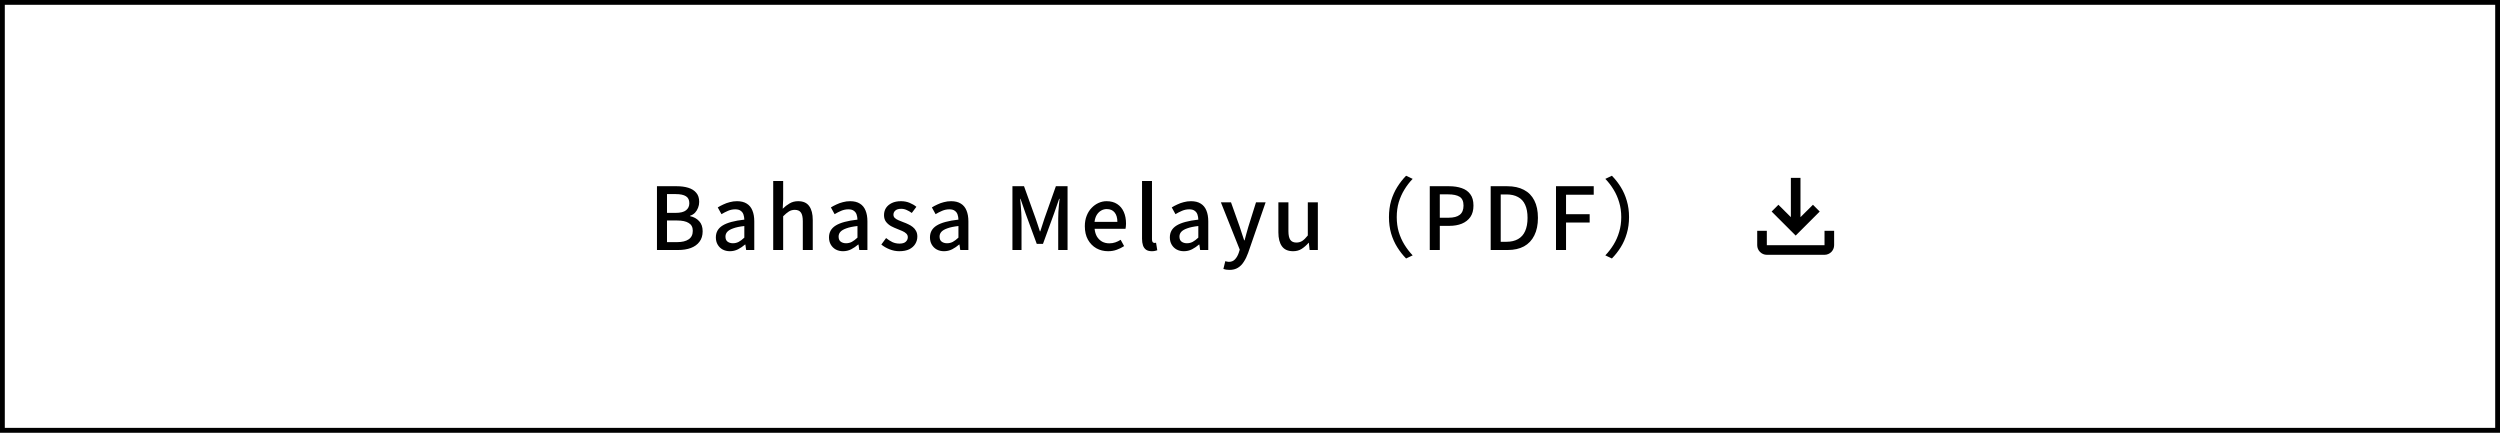
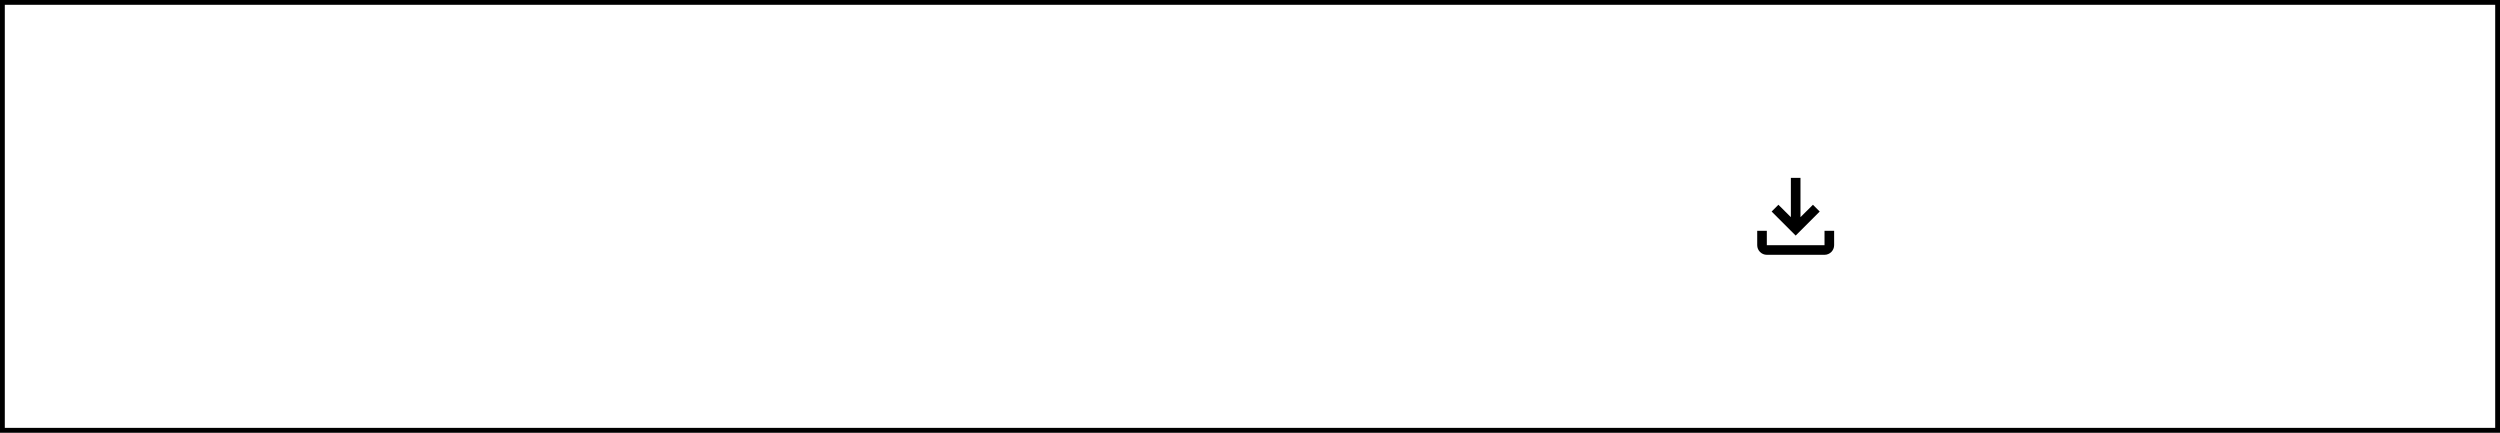
<svg xmlns="http://www.w3.org/2000/svg" width="520" height="90" viewBox="0 0 520 90" fill="none">
  <rect x="0" y="0" width="520" height="90" fill="#808080" stroke="none" />
  <rect x="0.5" y="0.5" width="519" height="89" fill="white" />
  <rect x="0.5" y="0.5" width="519" height="89" stroke="black" />
-   <path d="M136.648 52V38.734H140.77C141.67 38.734 142.468 38.842 143.164 39.058C143.872 39.274 144.424 39.622 144.82 40.102C145.228 40.57 145.432 41.2 145.432 41.992C145.432 42.424 145.354 42.832 145.198 43.216C145.054 43.6 144.844 43.942 144.568 44.242C144.292 44.53 143.95 44.74 143.542 44.872V44.962C144.298 45.118 144.922 45.46 145.414 45.988C145.906 46.504 146.152 47.212 146.152 48.112C146.152 48.988 145.93 49.714 145.486 50.29C145.054 50.866 144.454 51.298 143.686 51.586C142.93 51.862 142.06 52 141.076 52H136.648ZM138.736 44.278H140.518C141.526 44.278 142.252 44.098 142.696 43.738C143.152 43.378 143.38 42.892 143.38 42.28C143.38 41.596 143.146 41.11 142.678 40.822C142.21 40.522 141.508 40.372 140.572 40.372H138.736V44.278ZM138.736 50.362H140.842C141.874 50.362 142.672 50.17 143.236 49.786C143.812 49.402 144.1 48.808 144.1 48.004C144.1 47.26 143.818 46.72 143.254 46.384C142.702 46.036 141.898 45.862 140.842 45.862H138.736V50.362ZM151.814 52.252C151.25 52.252 150.746 52.132 150.302 51.892C149.87 51.652 149.528 51.316 149.276 50.884C149.024 50.452 148.898 49.948 148.898 49.372C148.898 48.304 149.366 47.482 150.302 46.906C151.25 46.318 152.756 45.91 154.82 45.682C154.808 45.298 154.748 44.944 154.64 44.62C154.532 44.296 154.34 44.038 154.064 43.846C153.8 43.642 153.422 43.54 152.93 43.54C152.414 43.54 151.916 43.642 151.436 43.846C150.956 44.05 150.5 44.284 150.068 44.548L149.294 43.144C149.642 42.928 150.026 42.724 150.446 42.532C150.866 42.328 151.316 42.166 151.796 42.046C152.276 41.914 152.774 41.848 153.29 41.848C154.118 41.848 154.796 42.016 155.324 42.352C155.852 42.676 156.242 43.15 156.494 43.774C156.758 44.398 156.89 45.154 156.89 46.042V52H155.198L155.036 50.866H154.964C154.52 51.25 154.034 51.58 153.506 51.856C152.978 52.12 152.414 52.252 151.814 52.252ZM152.444 50.596C152.876 50.596 153.278 50.5 153.65 50.308C154.022 50.104 154.412 49.81 154.82 49.426V47.014C153.848 47.122 153.074 47.284 152.498 47.5C151.922 47.704 151.508 47.95 151.256 48.238C151.016 48.514 150.896 48.838 150.896 49.21C150.896 49.702 151.046 50.056 151.346 50.272C151.646 50.488 152.012 50.596 152.444 50.596ZM160.828 52V37.654H162.898V41.452L162.808 43.414C163.24 42.982 163.714 42.616 164.23 42.316C164.746 42.004 165.34 41.848 166.012 41.848C167.068 41.848 167.836 42.19 168.316 42.874C168.808 43.546 169.054 44.512 169.054 45.772V52H166.984V46.024C166.984 45.172 166.852 44.566 166.588 44.206C166.324 43.834 165.898 43.648 165.31 43.648C164.854 43.648 164.446 43.762 164.086 43.99C163.738 44.206 163.342 44.536 162.898 44.98V52H160.828ZM175.347 52.252C174.783 52.252 174.279 52.132 173.835 51.892C173.403 51.652 173.061 51.316 172.809 50.884C172.557 50.452 172.431 49.948 172.431 49.372C172.431 48.304 172.899 47.482 173.835 46.906C174.783 46.318 176.289 45.91 178.353 45.682C178.341 45.298 178.281 44.944 178.173 44.62C178.065 44.296 177.873 44.038 177.597 43.846C177.333 43.642 176.955 43.54 176.463 43.54C175.947 43.54 175.449 43.642 174.969 43.846C174.489 44.05 174.033 44.284 173.601 44.548L172.827 43.144C173.175 42.928 173.559 42.724 173.979 42.532C174.399 42.328 174.849 42.166 175.329 42.046C175.809 41.914 176.307 41.848 176.823 41.848C177.651 41.848 178.329 42.016 178.857 42.352C179.385 42.676 179.775 43.15 180.027 43.774C180.291 44.398 180.423 45.154 180.423 46.042V52H178.731L178.569 50.866H178.497C178.053 51.25 177.567 51.58 177.039 51.856C176.511 52.12 175.947 52.252 175.347 52.252ZM175.977 50.596C176.409 50.596 176.811 50.5 177.183 50.308C177.555 50.104 177.945 49.81 178.353 49.426V47.014C177.381 47.122 176.607 47.284 176.031 47.5C175.455 47.704 175.041 47.95 174.789 48.238C174.549 48.514 174.429 48.838 174.429 49.21C174.429 49.702 174.579 50.056 174.879 50.272C175.179 50.488 175.545 50.596 175.977 50.596ZM187.043 52.252C186.371 52.252 185.699 52.12 185.027 51.856C184.367 51.592 183.797 51.262 183.317 50.866L184.307 49.516C184.739 49.864 185.177 50.146 185.621 50.362C186.077 50.566 186.569 50.668 187.097 50.668C187.685 50.668 188.117 50.542 188.393 50.29C188.681 50.026 188.825 49.708 188.825 49.336C188.825 49.036 188.717 48.784 188.501 48.58C188.297 48.376 188.027 48.202 187.691 48.058C187.355 47.902 187.007 47.758 186.647 47.626C186.203 47.458 185.765 47.26 185.333 47.032C184.913 46.792 184.565 46.492 184.289 46.132C184.013 45.76 183.875 45.298 183.875 44.746C183.875 44.182 184.013 43.684 184.289 43.252C184.577 42.82 184.985 42.478 185.513 42.226C186.041 41.974 186.671 41.848 187.403 41.848C188.063 41.848 188.663 41.962 189.203 42.19C189.755 42.418 190.223 42.694 190.607 43.018L189.653 44.296C189.305 44.044 188.951 43.84 188.591 43.684C188.231 43.516 187.853 43.432 187.457 43.432C186.905 43.432 186.497 43.552 186.233 43.792C185.969 44.02 185.837 44.308 185.837 44.656C185.837 44.932 185.933 45.16 186.125 45.34C186.317 45.52 186.569 45.676 186.881 45.808C187.205 45.94 187.547 46.078 187.907 46.222C188.255 46.342 188.597 46.486 188.933 46.654C189.281 46.81 189.593 47.002 189.869 47.23C190.145 47.446 190.367 47.716 190.535 48.04C190.715 48.352 190.805 48.742 190.805 49.21C190.805 49.762 190.661 50.272 190.373 50.74C190.085 51.208 189.665 51.58 189.113 51.856C188.561 52.12 187.871 52.252 187.043 52.252ZM196.349 52.252C195.785 52.252 195.281 52.132 194.837 51.892C194.405 51.652 194.063 51.316 193.811 50.884C193.559 50.452 193.433 49.948 193.433 49.372C193.433 48.304 193.901 47.482 194.837 46.906C195.785 46.318 197.291 45.91 199.355 45.682C199.343 45.298 199.283 44.944 199.175 44.62C199.067 44.296 198.875 44.038 198.599 43.846C198.335 43.642 197.957 43.54 197.465 43.54C196.949 43.54 196.451 43.642 195.971 43.846C195.491 44.05 195.035 44.284 194.603 44.548L193.829 43.144C194.177 42.928 194.561 42.724 194.981 42.532C195.401 42.328 195.851 42.166 196.331 42.046C196.811 41.914 197.309 41.848 197.825 41.848C198.653 41.848 199.331 42.016 199.859 42.352C200.387 42.676 200.777 43.15 201.029 43.774C201.293 44.398 201.425 45.154 201.425 46.042V52H199.733L199.571 50.866H199.499C199.055 51.25 198.569 51.58 198.041 51.856C197.513 52.12 196.949 52.252 196.349 52.252ZM196.979 50.596C197.411 50.596 197.813 50.5 198.185 50.308C198.557 50.104 198.947 49.81 199.355 49.426V47.014C198.383 47.122 197.609 47.284 197.033 47.5C196.457 47.704 196.043 47.95 195.791 48.238C195.551 48.514 195.431 48.838 195.431 49.21C195.431 49.702 195.581 50.056 195.881 50.272C196.181 50.488 196.547 50.596 196.979 50.596ZM210.586 52V38.734H212.998L215.41 45.448C215.566 45.88 215.716 46.324 215.86 46.78C216.004 47.224 216.148 47.668 216.292 48.112H216.382C216.538 47.668 216.682 47.224 216.814 46.78C216.958 46.324 217.102 45.88 217.246 45.448L219.622 38.734H222.052V52H220.108V45.448C220.108 45.052 220.12 44.614 220.144 44.134C220.18 43.654 220.216 43.168 220.252 42.676C220.3 42.184 220.348 41.74 220.396 41.344H220.306L219.244 44.404L216.94 50.722H215.644L213.322 44.404L212.26 41.344H212.188C212.236 41.74 212.278 42.184 212.314 42.676C212.362 43.168 212.398 43.654 212.422 44.134C212.458 44.614 212.476 45.052 212.476 45.448V52H210.586ZM230.487 52.252C229.587 52.252 228.771 52.048 228.039 51.64C227.307 51.22 226.725 50.626 226.293 49.858C225.861 49.078 225.645 48.142 225.645 47.05C225.645 46.246 225.771 45.526 226.023 44.89C226.275 44.242 226.617 43.696 227.049 43.252C227.481 42.796 227.967 42.448 228.507 42.208C229.047 41.968 229.599 41.848 230.163 41.848C231.039 41.848 231.777 42.046 232.377 42.442C232.977 42.826 233.433 43.372 233.745 44.08C234.057 44.776 234.213 45.592 234.213 46.528C234.213 46.732 234.201 46.93 234.177 47.122C234.165 47.302 234.141 47.458 234.105 47.59H227.679C227.739 48.214 227.901 48.754 228.165 49.21C228.441 49.654 228.795 50.002 229.227 50.254C229.671 50.494 230.175 50.614 230.739 50.614C231.183 50.614 231.597 50.548 231.981 50.416C232.365 50.284 232.737 50.104 233.097 49.876L233.817 51.19C233.361 51.49 232.851 51.742 232.287 51.946C231.735 52.15 231.135 52.252 230.487 52.252ZM227.661 46.15H232.413C232.413 45.31 232.221 44.656 231.837 44.188C231.465 43.72 230.919 43.486 230.199 43.486C229.791 43.486 229.407 43.588 229.047 43.792C228.687 43.996 228.381 44.296 228.129 44.692C227.889 45.088 227.733 45.574 227.661 46.15ZM239.595 52.252C239.091 52.252 238.689 52.15 238.389 51.946C238.089 51.73 237.873 51.43 237.741 51.046C237.609 50.65 237.543 50.188 237.543 49.66V37.654H239.613V49.768C239.613 50.044 239.661 50.242 239.757 50.362C239.865 50.47 239.979 50.524 240.099 50.524C240.147 50.524 240.195 50.524 240.243 50.524C240.291 50.512 240.363 50.5 240.459 50.488L240.711 52.054C240.591 52.102 240.441 52.144 240.261 52.18C240.081 52.228 239.859 52.252 239.595 52.252ZM246.244 52.252C245.68 52.252 245.176 52.132 244.732 51.892C244.3 51.652 243.958 51.316 243.706 50.884C243.454 50.452 243.328 49.948 243.328 49.372C243.328 48.304 243.796 47.482 244.732 46.906C245.68 46.318 247.186 45.91 249.25 45.682C249.238 45.298 249.178 44.944 249.07 44.62C248.962 44.296 248.77 44.038 248.494 43.846C248.23 43.642 247.852 43.54 247.36 43.54C246.844 43.54 246.346 43.642 245.866 43.846C245.386 44.05 244.93 44.284 244.498 44.548L243.724 43.144C244.072 42.928 244.456 42.724 244.876 42.532C245.296 42.328 245.746 42.166 246.226 42.046C246.706 41.914 247.204 41.848 247.72 41.848C248.548 41.848 249.226 42.016 249.754 42.352C250.282 42.676 250.672 43.15 250.924 43.774C251.188 44.398 251.32 45.154 251.32 46.042V52H249.628L249.466 50.866H249.394C248.95 51.25 248.464 51.58 247.936 51.856C247.408 52.12 246.844 52.252 246.244 52.252ZM246.874 50.596C247.306 50.596 247.708 50.5 248.08 50.308C248.452 50.104 248.842 49.81 249.25 49.426V47.014C248.278 47.122 247.504 47.284 246.928 47.5C246.352 47.704 245.938 47.95 245.686 48.238C245.446 48.514 245.326 48.838 245.326 49.21C245.326 49.702 245.476 50.056 245.776 50.272C246.076 50.488 246.442 50.596 246.874 50.596ZM255.725 56.14C255.461 56.14 255.227 56.122 255.023 56.086C254.831 56.05 254.645 56.002 254.465 55.942L254.861 54.322C254.957 54.346 255.071 54.376 255.203 54.412C255.335 54.448 255.467 54.466 255.599 54.466C256.139 54.466 256.571 54.286 256.895 53.926C257.219 53.578 257.471 53.14 257.651 52.612L257.867 51.928L253.943 42.082H256.049L257.867 47.194C258.023 47.638 258.173 48.1 258.317 48.58C258.473 49.048 258.629 49.516 258.785 49.984H258.875C258.995 49.528 259.121 49.06 259.253 48.58C259.385 48.1 259.517 47.638 259.649 47.194L261.251 42.082H263.249L259.613 52.594C259.361 53.302 259.061 53.92 258.713 54.448C258.377 54.988 257.969 55.402 257.489 55.69C257.009 55.99 256.421 56.14 255.725 56.14ZM268.964 52.252C267.908 52.252 267.134 51.91 266.642 51.226C266.15 50.542 265.904 49.576 265.904 48.328V42.082H267.992V48.076C267.992 48.916 268.124 49.522 268.388 49.894C268.652 50.266 269.072 50.452 269.648 50.452C270.104 50.452 270.512 50.338 270.872 50.11C271.232 49.87 271.616 49.492 272.024 48.976V42.082H274.112V52H272.402L272.24 50.506H272.186C271.73 51.022 271.25 51.442 270.746 51.766C270.242 52.09 269.648 52.252 268.964 52.252ZM288.903 45.16C288.903 43.936 289.053 42.802 289.353 41.758C289.665 40.714 290.091 39.76 290.631 38.896C291.171 38.032 291.783 37.252 292.467 36.556L293.835 37.204C293.175 37.888 292.599 38.638 292.107 39.454C291.615 40.258 291.225 41.134 290.937 42.082C290.661 43.018 290.523 44.044 290.523 45.16C290.523 46.264 290.661 47.29 290.937 48.238C291.225 49.186 291.615 50.062 292.107 50.866C292.599 51.67 293.175 52.42 293.835 53.116L292.467 53.764C291.783 53.068 291.171 52.288 290.631 51.424C290.091 50.56 289.665 49.606 289.353 48.562C289.053 47.506 288.903 46.372 288.903 45.16ZM297.391 52V38.734H301.405C302.401 38.734 303.277 38.866 304.033 39.13C304.789 39.382 305.383 39.802 305.815 40.39C306.259 40.966 306.481 41.758 306.481 42.766C306.481 43.726 306.265 44.518 305.833 45.142C305.401 45.754 304.807 46.216 304.051 46.528C303.307 46.828 302.449 46.978 301.477 46.978H299.479V52H297.391ZM299.479 45.286H301.297C302.341 45.286 303.121 45.082 303.637 44.674C304.153 44.266 304.411 43.63 304.411 42.766C304.411 41.878 304.141 41.266 303.601 40.93C303.061 40.594 302.263 40.426 301.207 40.426H299.479V45.286ZM310.062 52V38.734H313.5C314.868 38.734 316.026 38.986 316.974 39.49C317.922 39.982 318.642 40.714 319.134 41.686C319.638 42.658 319.89 43.87 319.89 45.322C319.89 46.762 319.638 47.98 319.134 48.976C318.642 49.972 317.928 50.728 316.992 51.244C316.056 51.748 314.928 52 313.608 52H310.062ZM312.15 50.29H313.356C314.304 50.29 315.102 50.104 315.75 49.732C316.41 49.36 316.902 48.808 317.226 48.076C317.562 47.332 317.73 46.414 317.73 45.322C317.73 44.218 317.562 43.306 317.226 42.586C316.902 41.866 316.41 41.332 315.75 40.984C315.102 40.624 314.304 40.444 313.356 40.444H312.15V50.29ZM323.648 52V38.734H331.496V40.498H325.736V44.548H330.65V46.294H325.736V52H323.648ZM338.84 45.16C338.84 46.372 338.684 47.506 338.372 48.562C338.072 49.606 337.652 50.56 337.112 51.424C336.572 52.288 335.96 53.068 335.276 53.764L333.908 53.116C334.568 52.42 335.144 51.67 335.636 50.866C336.128 50.062 336.512 49.186 336.788 48.238C337.076 47.29 337.22 46.264 337.22 45.16C337.22 44.044 337.076 43.018 336.788 42.082C336.512 41.134 336.128 40.258 335.636 39.454C335.144 38.638 334.568 37.888 333.908 37.204L335.276 36.556C335.96 37.252 336.572 38.032 337.112 38.896C337.652 39.76 338.072 40.714 338.372 41.758C338.684 42.802 338.84 43.936 338.84 45.16Z" fill="black" />
  <path d="M379.5 48V51H367.5V48H365.5V51C365.5 52.1 366.4 53 367.5 53H379.5C380.6 53 381.5 52.1 381.5 51V48H379.5ZM378.5 44L377.09 42.59L374.5 45.17V37H372.5V45.17L369.91 42.59L368.5 44L373.5 49L378.5 44Z" fill="black" />
</svg>